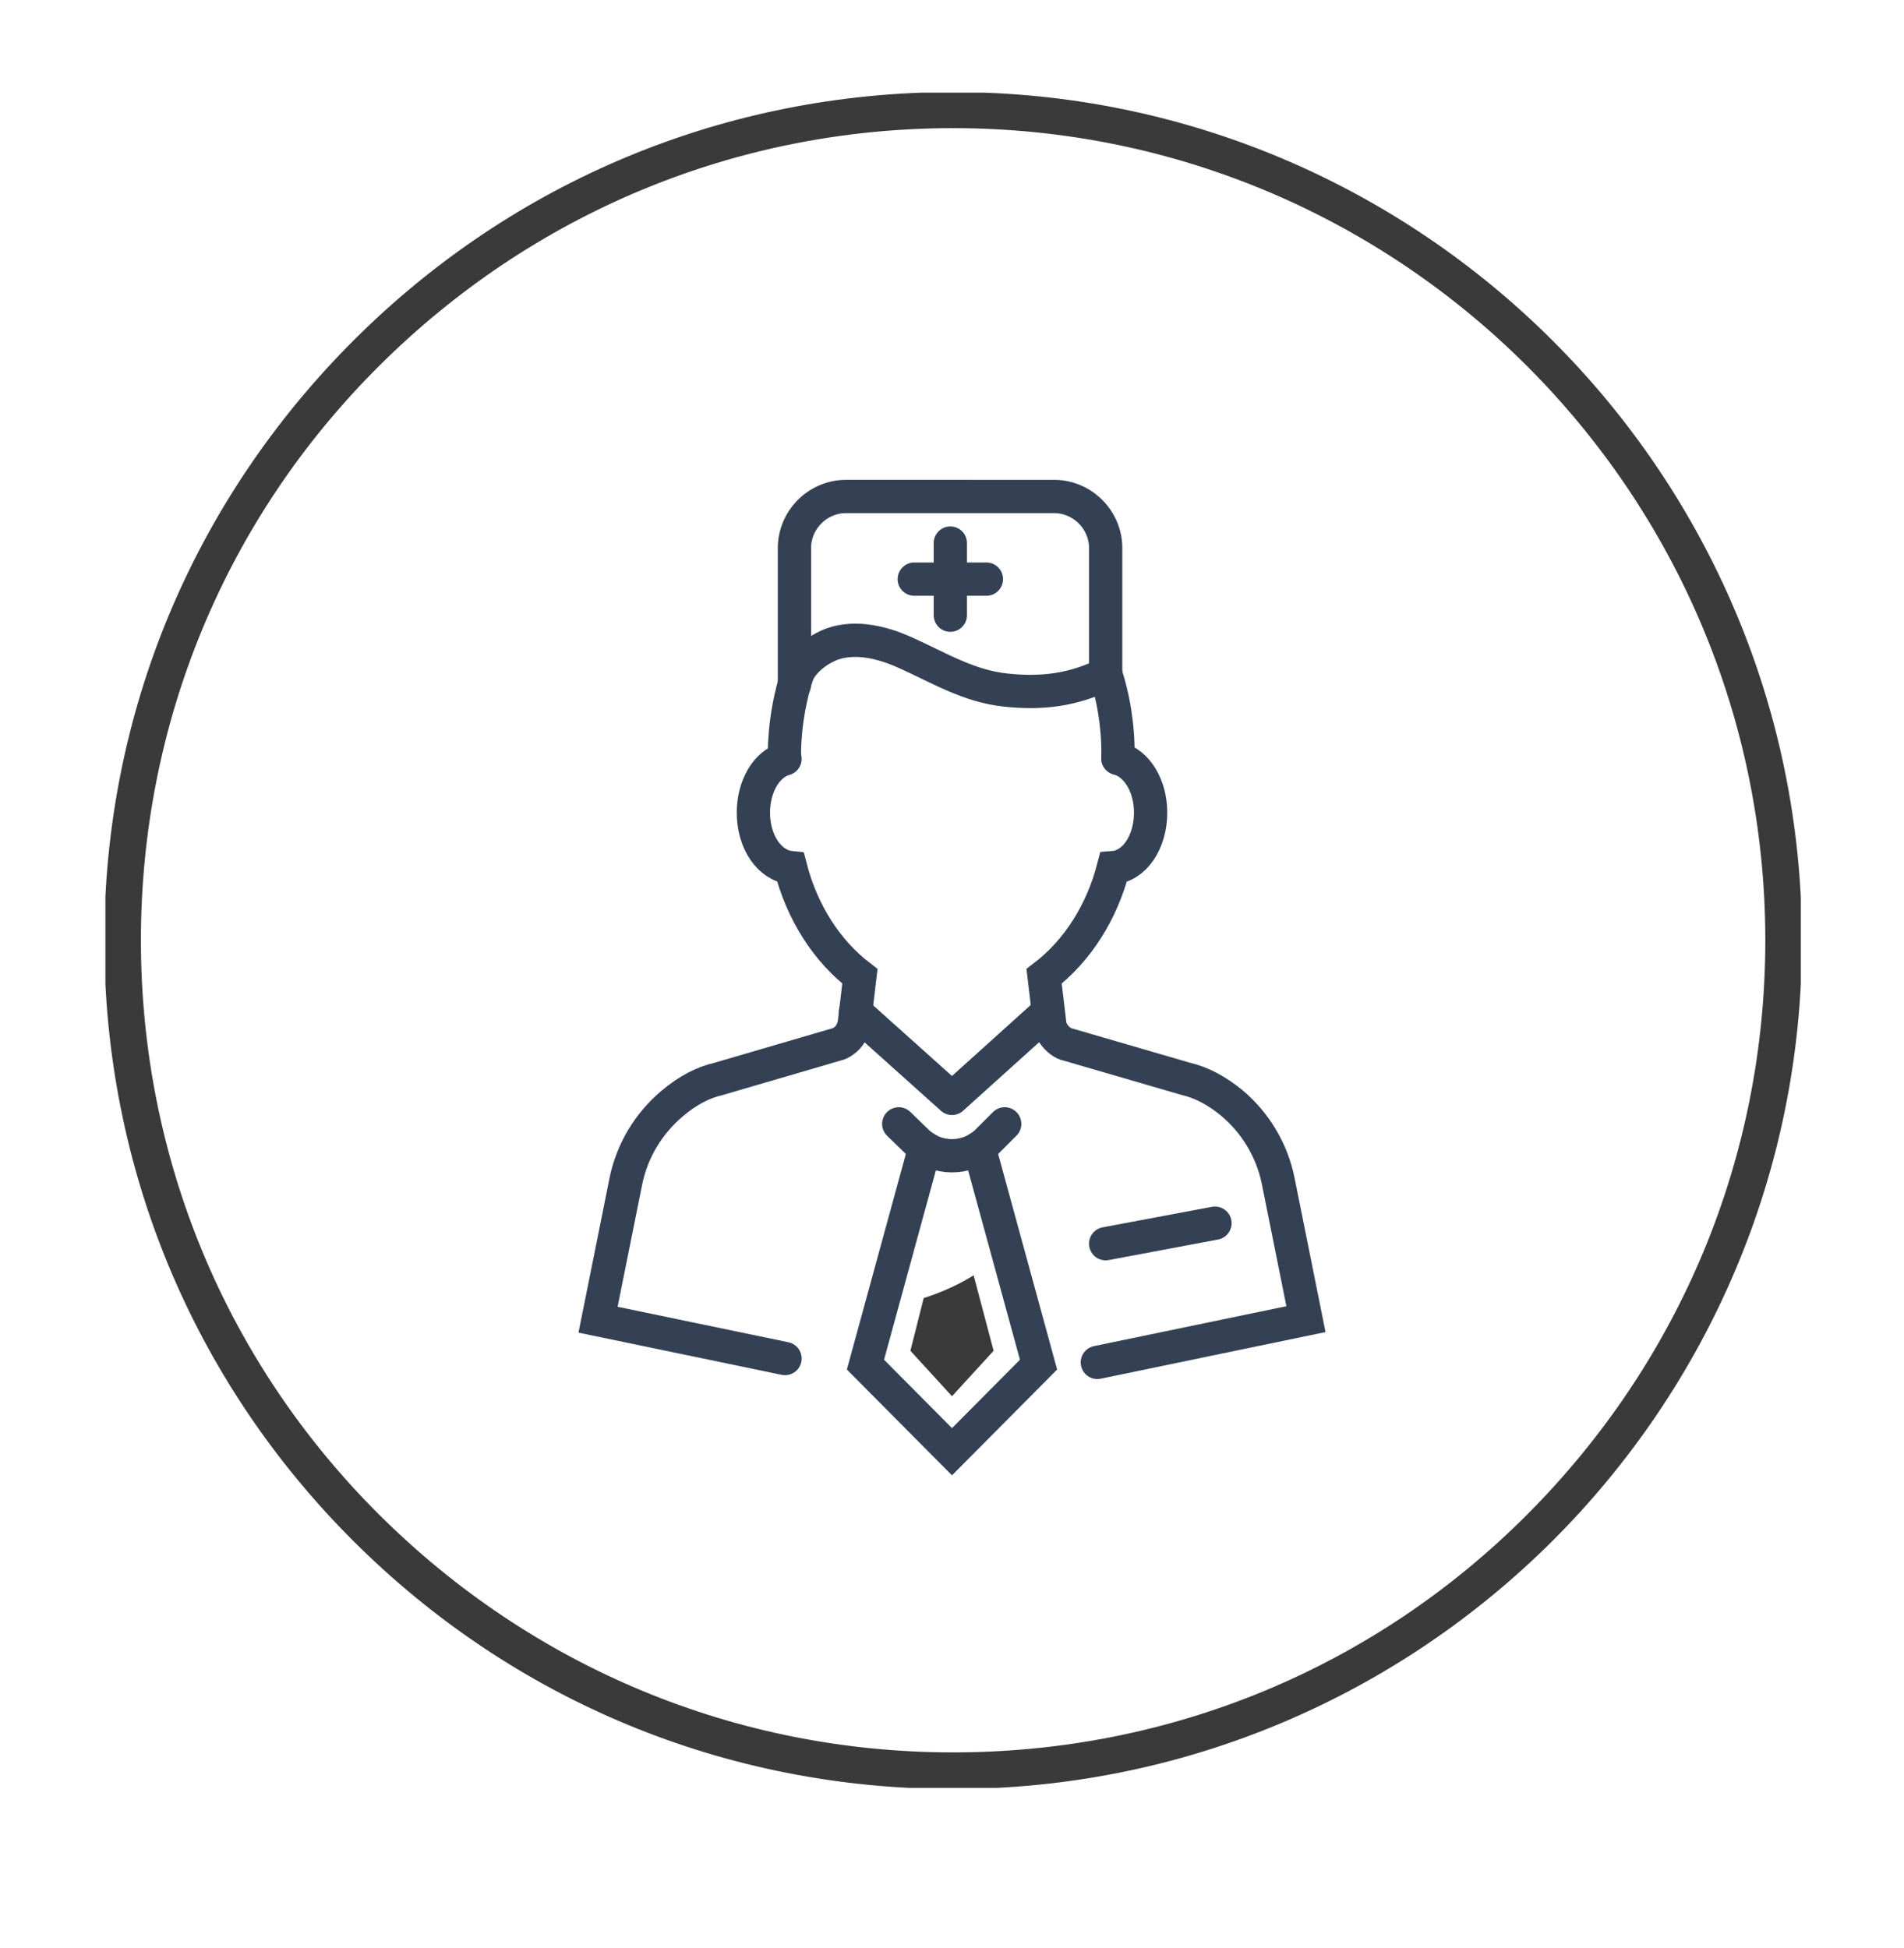
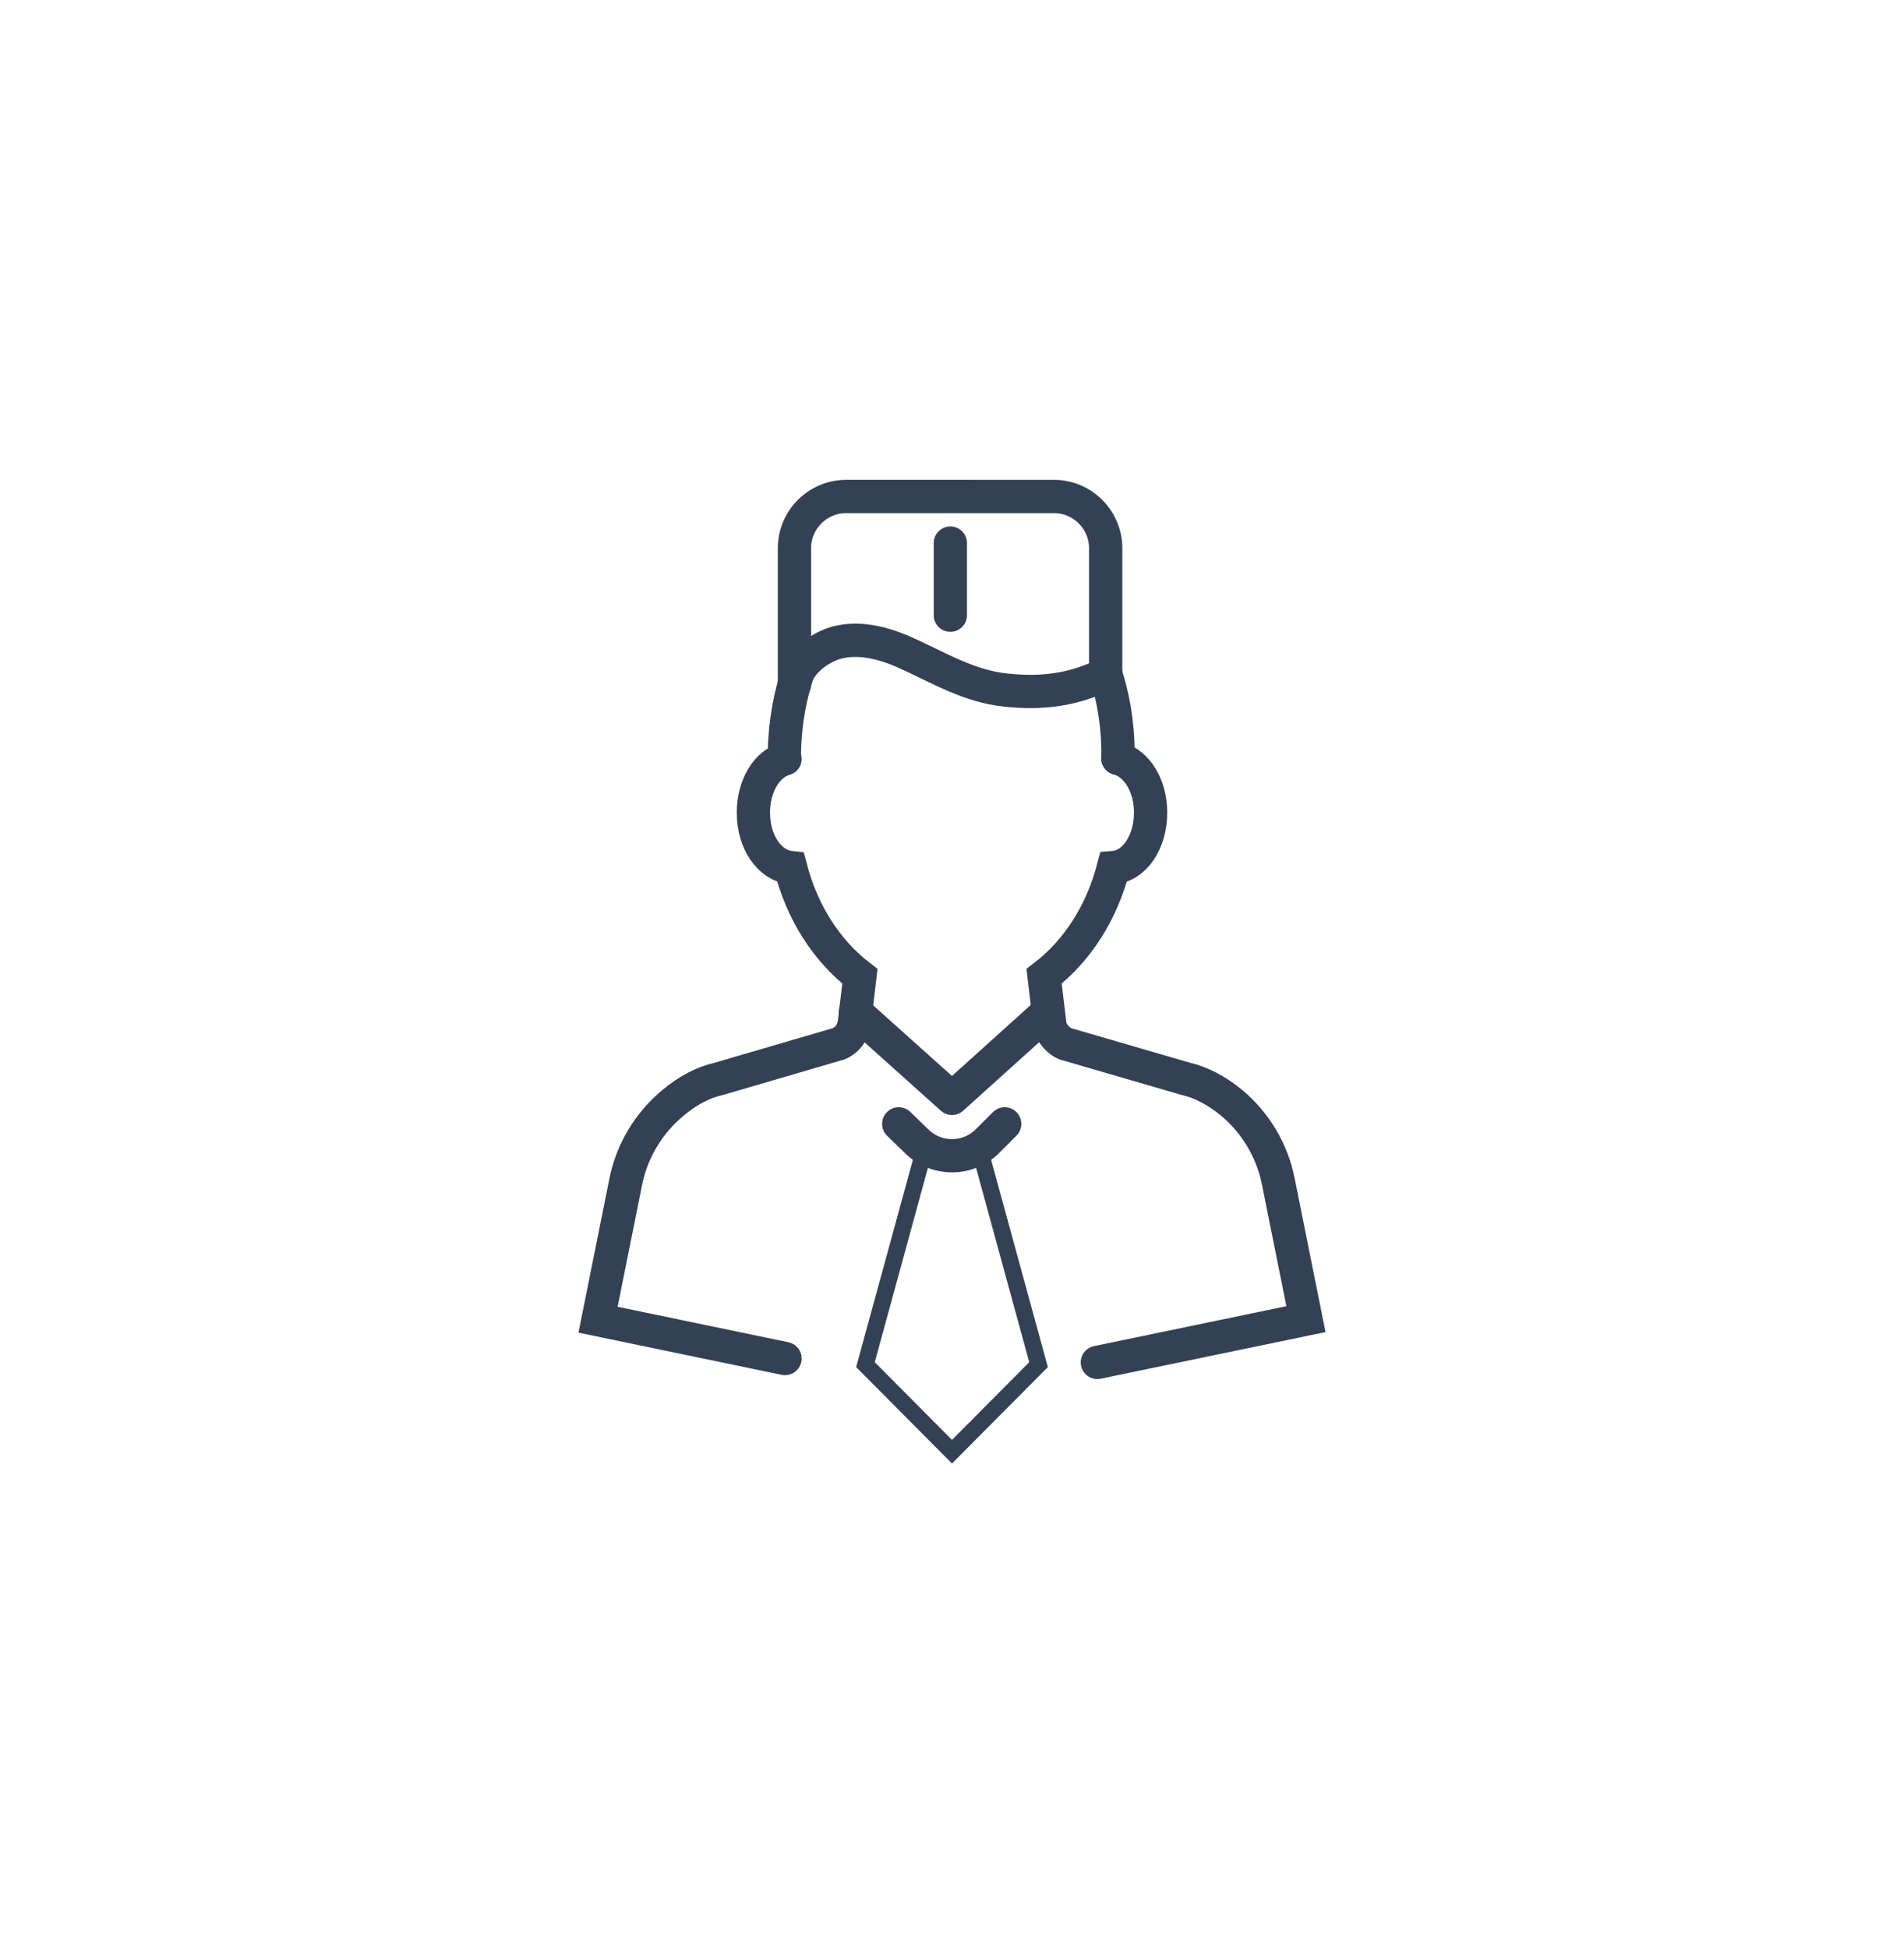
<svg xmlns="http://www.w3.org/2000/svg" xmlns:xlink="http://www.w3.org/1999/xlink" version="1.1" id="Layer_1" x="0px" y="0px" viewBox="0 0 343.2 351.2" style="enable-background:new 0 0 343.2 351.2;" xml:space="preserve">
  <style type="text/css">
	.st0{clip-path:url(#SVGID_2_);}
	.st1{fill:#3A3A3A;}
	.st2{fill:none;stroke:#344154;stroke-width:6;stroke-linecap:round;stroke-linejoin:round;stroke-miterlimit:10;}
	.st3{fill:none;stroke:#344154;stroke-width:3;stroke-linecap:round;stroke-miterlimit:10;}
	.st4{fill:none;stroke:#344154;stroke-width:6;stroke-linecap:round;stroke-miterlimit:10;}
</style>
  <g>
    <defs>
      <rect id="SVGID_1_" x="19" y="16.7" width="305.6" height="305.6" />
    </defs>
    <clipPath id="SVGID_2_">
      <use xlink:href="#SVGID_1_" style="overflow:visible;" />
    </clipPath>
    <g id="Group_18" transform="translate(0 0)" class="st0">
-       <path class="st1" d="M171.8,322.5L171.8,322.5c-40.9,0-79.3-15.9-108.2-44.8s-44.8-67.3-44.8-108.2S34.8,90.3,63.7,61.4    S131,16.6,171.8,16.6l0,0c84.3,0,153,68.6,153,153C324.8,253.9,256.2,322.5,171.8,322.5z M171.8,23.1C132.7,23.1,96,38.4,68.3,66    s-42.9,64.4-42.9,103.5c0,39.1,15.2,75.9,42.9,103.5s64.4,42.9,103.5,42.9c39.1,0,75.9-15.2,103.5-42.9s42.9-64.4,42.9-103.5    C318.2,88.8,252.6,23.1,171.8,23.1z" />
-     </g>
+       </g>
  </g>
  <g>
    <path class="st2" d="M181.1,202.6l-3.2,3.2c-3.5,3.4-9.1,3.4-12.6,0l-3.3-3.2" />
    <polyline class="st3" points="176.5,206.9 187.2,246 171.6,261.7 156,246 166.7,206.9  " />
-     <polyline class="st4" points="176.5,206.9 187.2,246 171.6,261.7 156,246 166.7,206.9  " />
    <g>
      <path class="st4" d="M197.8,245.6l37.6-7.8l-5-24.9c-1.1-5.5-4.1-10.5-8.4-14.1c-2.8-2.3-5.6-3.7-8.2-4.3l-21.3-6.2    c-0.5-0.1-0.9-0.3-1.3-0.6c-1.1-0.8-1.9-2-2-3.3l-1-8.4c6-4.6,10.4-11.5,12.5-19.6c3.8-0.3,6.7-4.6,6.7-9.9c0-4.9-2.5-8.9-5.9-9.8    " />
      <path class="st4" d="M141.5,136.8c-3.3,0.9-5.7,4.9-5.7,9.7c0,5.3,2.9,9.5,6.7,9.9c2.1,8.1,6.5,15,12.5,19.6l-1,8.4    c-0.2,1.3-0.9,2.6-2,3.3c-0.4,0.3-0.8,0.5-1.3,0.6l-21.2,6.2c-2.7,0.6-5.6,2.1-8.3,4.4c-4.3,3.6-7.3,8.6-8.4,14.1l-5,24.9l33.7,7" />
    </g>
    <path class="st4" d="M143.7,121.6c-2.6,7.9-2.3,15.1-2.3,15.1" />
    <path class="st4" d="M201.5,136.7c0,0,0.4-7.3-2.2-15.2" />
    <path class="st4" d="M199.3,121.5c-5.8,2.9-11.6,3.6-18,2.9c-6.7-0.7-12-4-18-6.7c-4.2-1.9-9-3.1-13.3-1.6c-2.6,1-5.1,2.9-6.3,5.4" />
    <polyline class="st2" points="188.9,182.4 171.6,198 154.2,182.4  " />
-     <line class="st2" x1="199.3" y1="224.2" x2="219" y2="220.5" />
    <path class="st4" d="M143.2,123.4V98.8c0-5.1,4.2-9.3,9.3-9.3H190c5.1,0,9.3,4.2,9.3,9.3v22.8" />
    <g>
      <line class="st4" x1="171.3" y1="110.9" x2="171.3" y2="97.9" />
-       <line class="st4" x1="164.8" y1="104.4" x2="177.8" y2="104.4" />
    </g>
-     <path class="st1" d="M164.1,243.5l7.5,8.2l7.5-8.2l-3.6-13.6c-3.2,2-6.5,3.3-9,4.1L164.1,243.5z" />
  </g>
</svg>